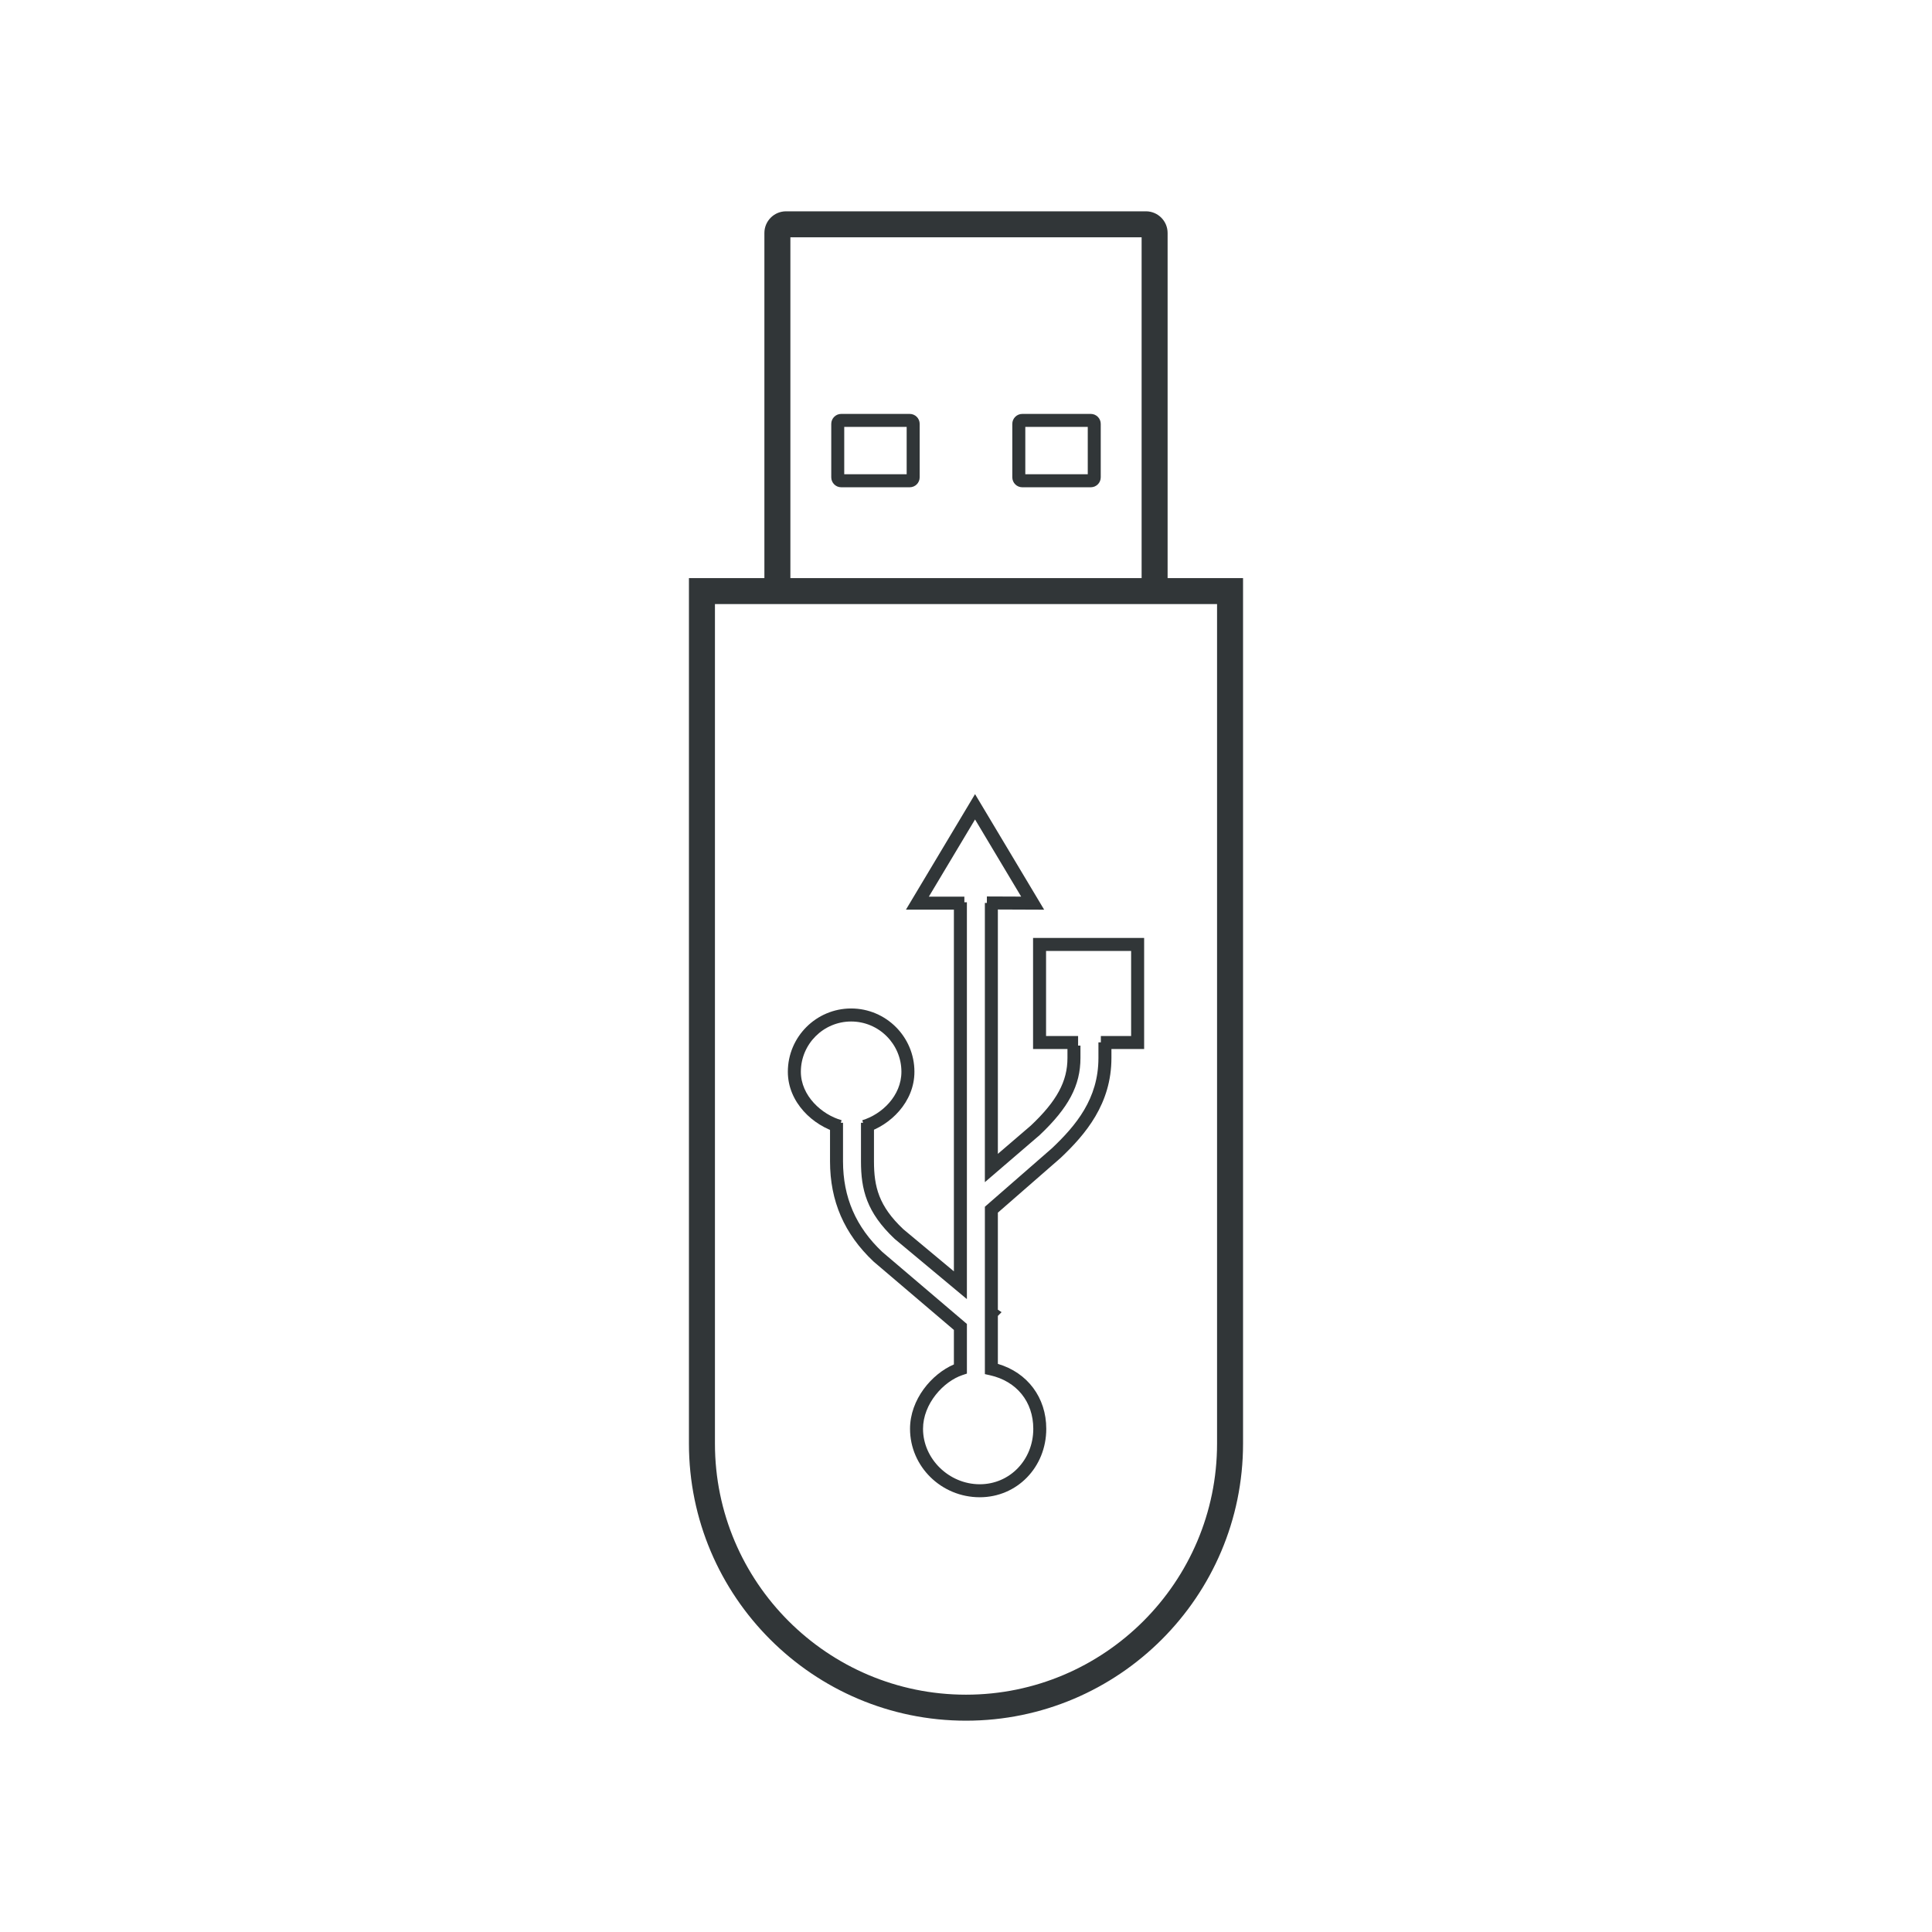
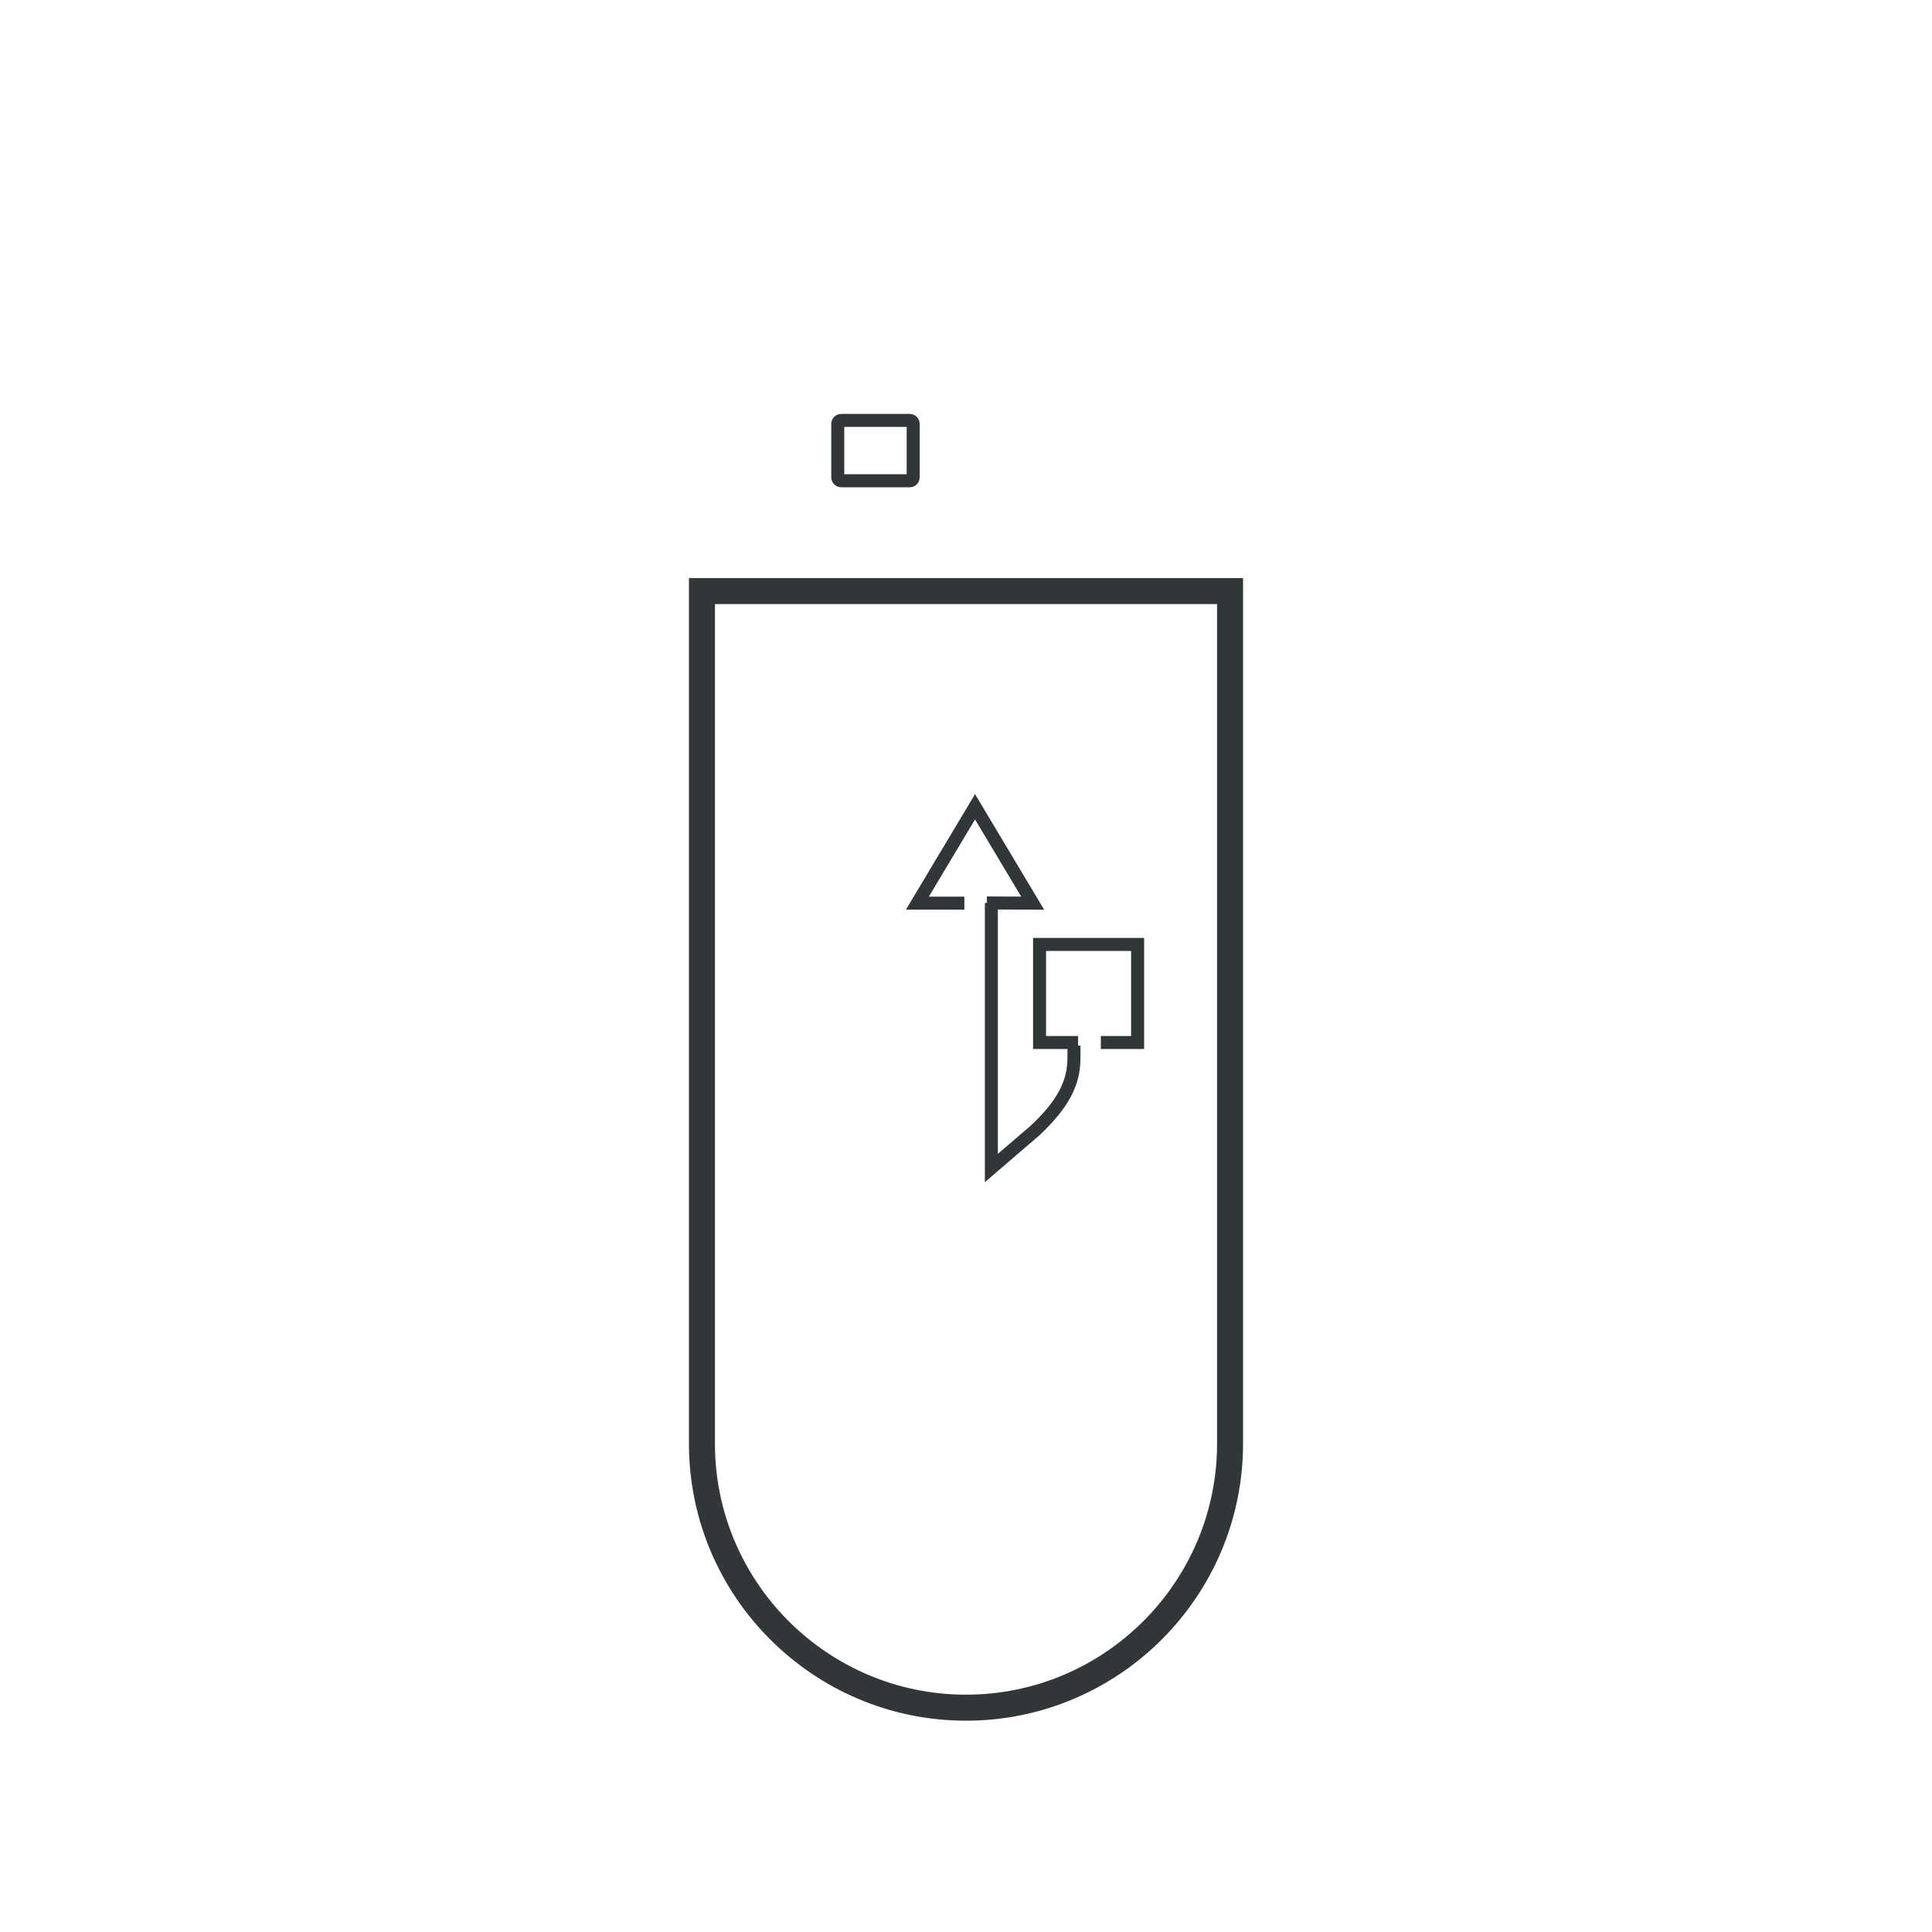
<svg xmlns="http://www.w3.org/2000/svg" enable-background="new 0 0 128 128" id="Layer_1" version="1.1" viewBox="0 0 128 128" xml:space="preserve">
  <g>
    <g>
      <g>
-         <path d="M77.357,39.279h-1.722V15.722h-23.27v23.557h-1.722V15.435c0-0.792,0.644-1.435,1.435-1.435h23.844     c0.792,0,1.435,0.644,1.435,1.435V39.279z" fill="#313638" />
-       </g>
+         </g>
    </g>
    <g>
      <path d="M64,114c-10.121,0-18.356-8.235-18.356-18.356V38.301h36.711v57.343C82.356,105.765,74.121,114,64,114z     M47.367,40.023v55.621c0,9.171,7.462,16.633,16.633,16.633s16.633-7.462,16.633-16.633V40.023H47.367z" fill="#313638" />
    </g>
    <g>
      <g>
        <path d="M60.272,32.283h-4.54c-0.363,0-0.659-0.296-0.659-0.66v-3.54c0-0.364,0.296-0.66,0.659-0.66h4.54     c0.363,0,0.659,0.296,0.659,0.66v3.54C60.931,31.987,60.635,32.283,60.272,32.283z M55.933,31.421h4.136v-3.137h-4.136V31.421z" fill="#313638" />
      </g>
      <g>
-         <path d="M72.267,32.283h-4.539c-0.364,0-0.66-0.296-0.66-0.66v-3.54c0-0.364,0.296-0.66,0.66-0.66h4.539     c0.364,0,0.66,0.296,0.66,0.66v3.54C72.928,31.987,72.632,32.283,72.267,32.283z M67.929,31.421h4.138v-3.137h-4.138V31.421z" fill="#313638" />
-       </g>
+         </g>
    </g>
    <g>
      <g>
        <g>
          <polygon fill="#313638" points="69.178,60.269 65.379,60.254 65.384,59.393 67.655,59.402 64.599,54.291 61.539,59.405       63.892,59.405 63.892,60.266 60.021,60.266 64.599,52.613     " />
        </g>
      </g>
      <g>
        <g>
          <polygon fill="#313638" points="75.802,69.5 72.934,69.5 72.934,68.639 74.94,68.639 74.94,63.003 69.304,63.003 69.304,68.639       71.427,68.639 71.427,69.5 68.443,69.5 68.443,62.141 75.802,62.141     " />
        </g>
      </g>
      <g>
        <g>
-           <path d="M55.523,75.045c-1.653-0.464-3.326-1.999-3.326-4.038c0-2.312,1.88-4.193,4.193-4.193      s4.193,1.88,4.193,4.193c0,2.016-1.611,3.556-3.204,4.036l-0.249-0.825c1.288-0.388,2.591-1.615,2.591-3.21      c0-1.837-1.495-3.331-3.331-3.331s-3.331,1.495-3.331,3.331c0,1.592,1.389,2.841,2.698,3.208L55.523,75.045z" fill="#313638" />
-         </g>
+           </g>
      </g>
      <g>
-         <path d="M64.912,99.197c-2.548,0-4.62-2.034-4.62-4.535c0-1.943,1.431-3.63,2.906-4.265v-2.285l-5.319-4.528     c-1.949-1.838-2.888-4.009-2.888-6.648v-2.55h0.861v2.55c0,2.389,0.851,4.355,2.603,6.008l5.605,4.771v3.289l-0.294,0.098     c-1.257,0.419-2.613,1.899-2.613,3.561c0,1.991,1.721,3.673,3.759,3.673c1.988,0,3.546-1.614,3.546-3.673     c0-1.795-1.1-3.155-2.869-3.549l-0.338-0.075V79.95l4.441-3.873c1.594-1.509,3.082-3.286,3.082-5.981v-1.038h0.861v1.038     c0,3.029-1.701,5.045-3.365,6.618l-4.159,3.628v6.428l0.246,0.164l-0.246,0.249v3.177c1.96,0.576,3.207,2.231,3.207,4.302     C69.318,97.205,67.383,99.197,64.912,99.197z" fill="#313638" />
-       </g>
+         </g>
      <g>
-         <path d="M64.059,86.069l-4.786-3.99c-1.861-1.756-2.231-3.267-2.231-5.143v-2.55h0.861v2.55     c0,1.689,0.317,2.967,1.942,4.5l3.353,2.794V59.776h0.861V86.069z" fill="#313638" />
-       </g>
+         </g>
      <g>
        <path d="M65.25,78.321V59.823h0.861v16.623l2.19-1.879c1.716-1.621,2.421-2.92,2.421-4.471v-0.823h0.861v0.823     c0,1.814-0.784,3.294-2.706,5.11L65.25,78.321z" fill="#313638" />
      </g>
    </g>
  </g>
</svg>